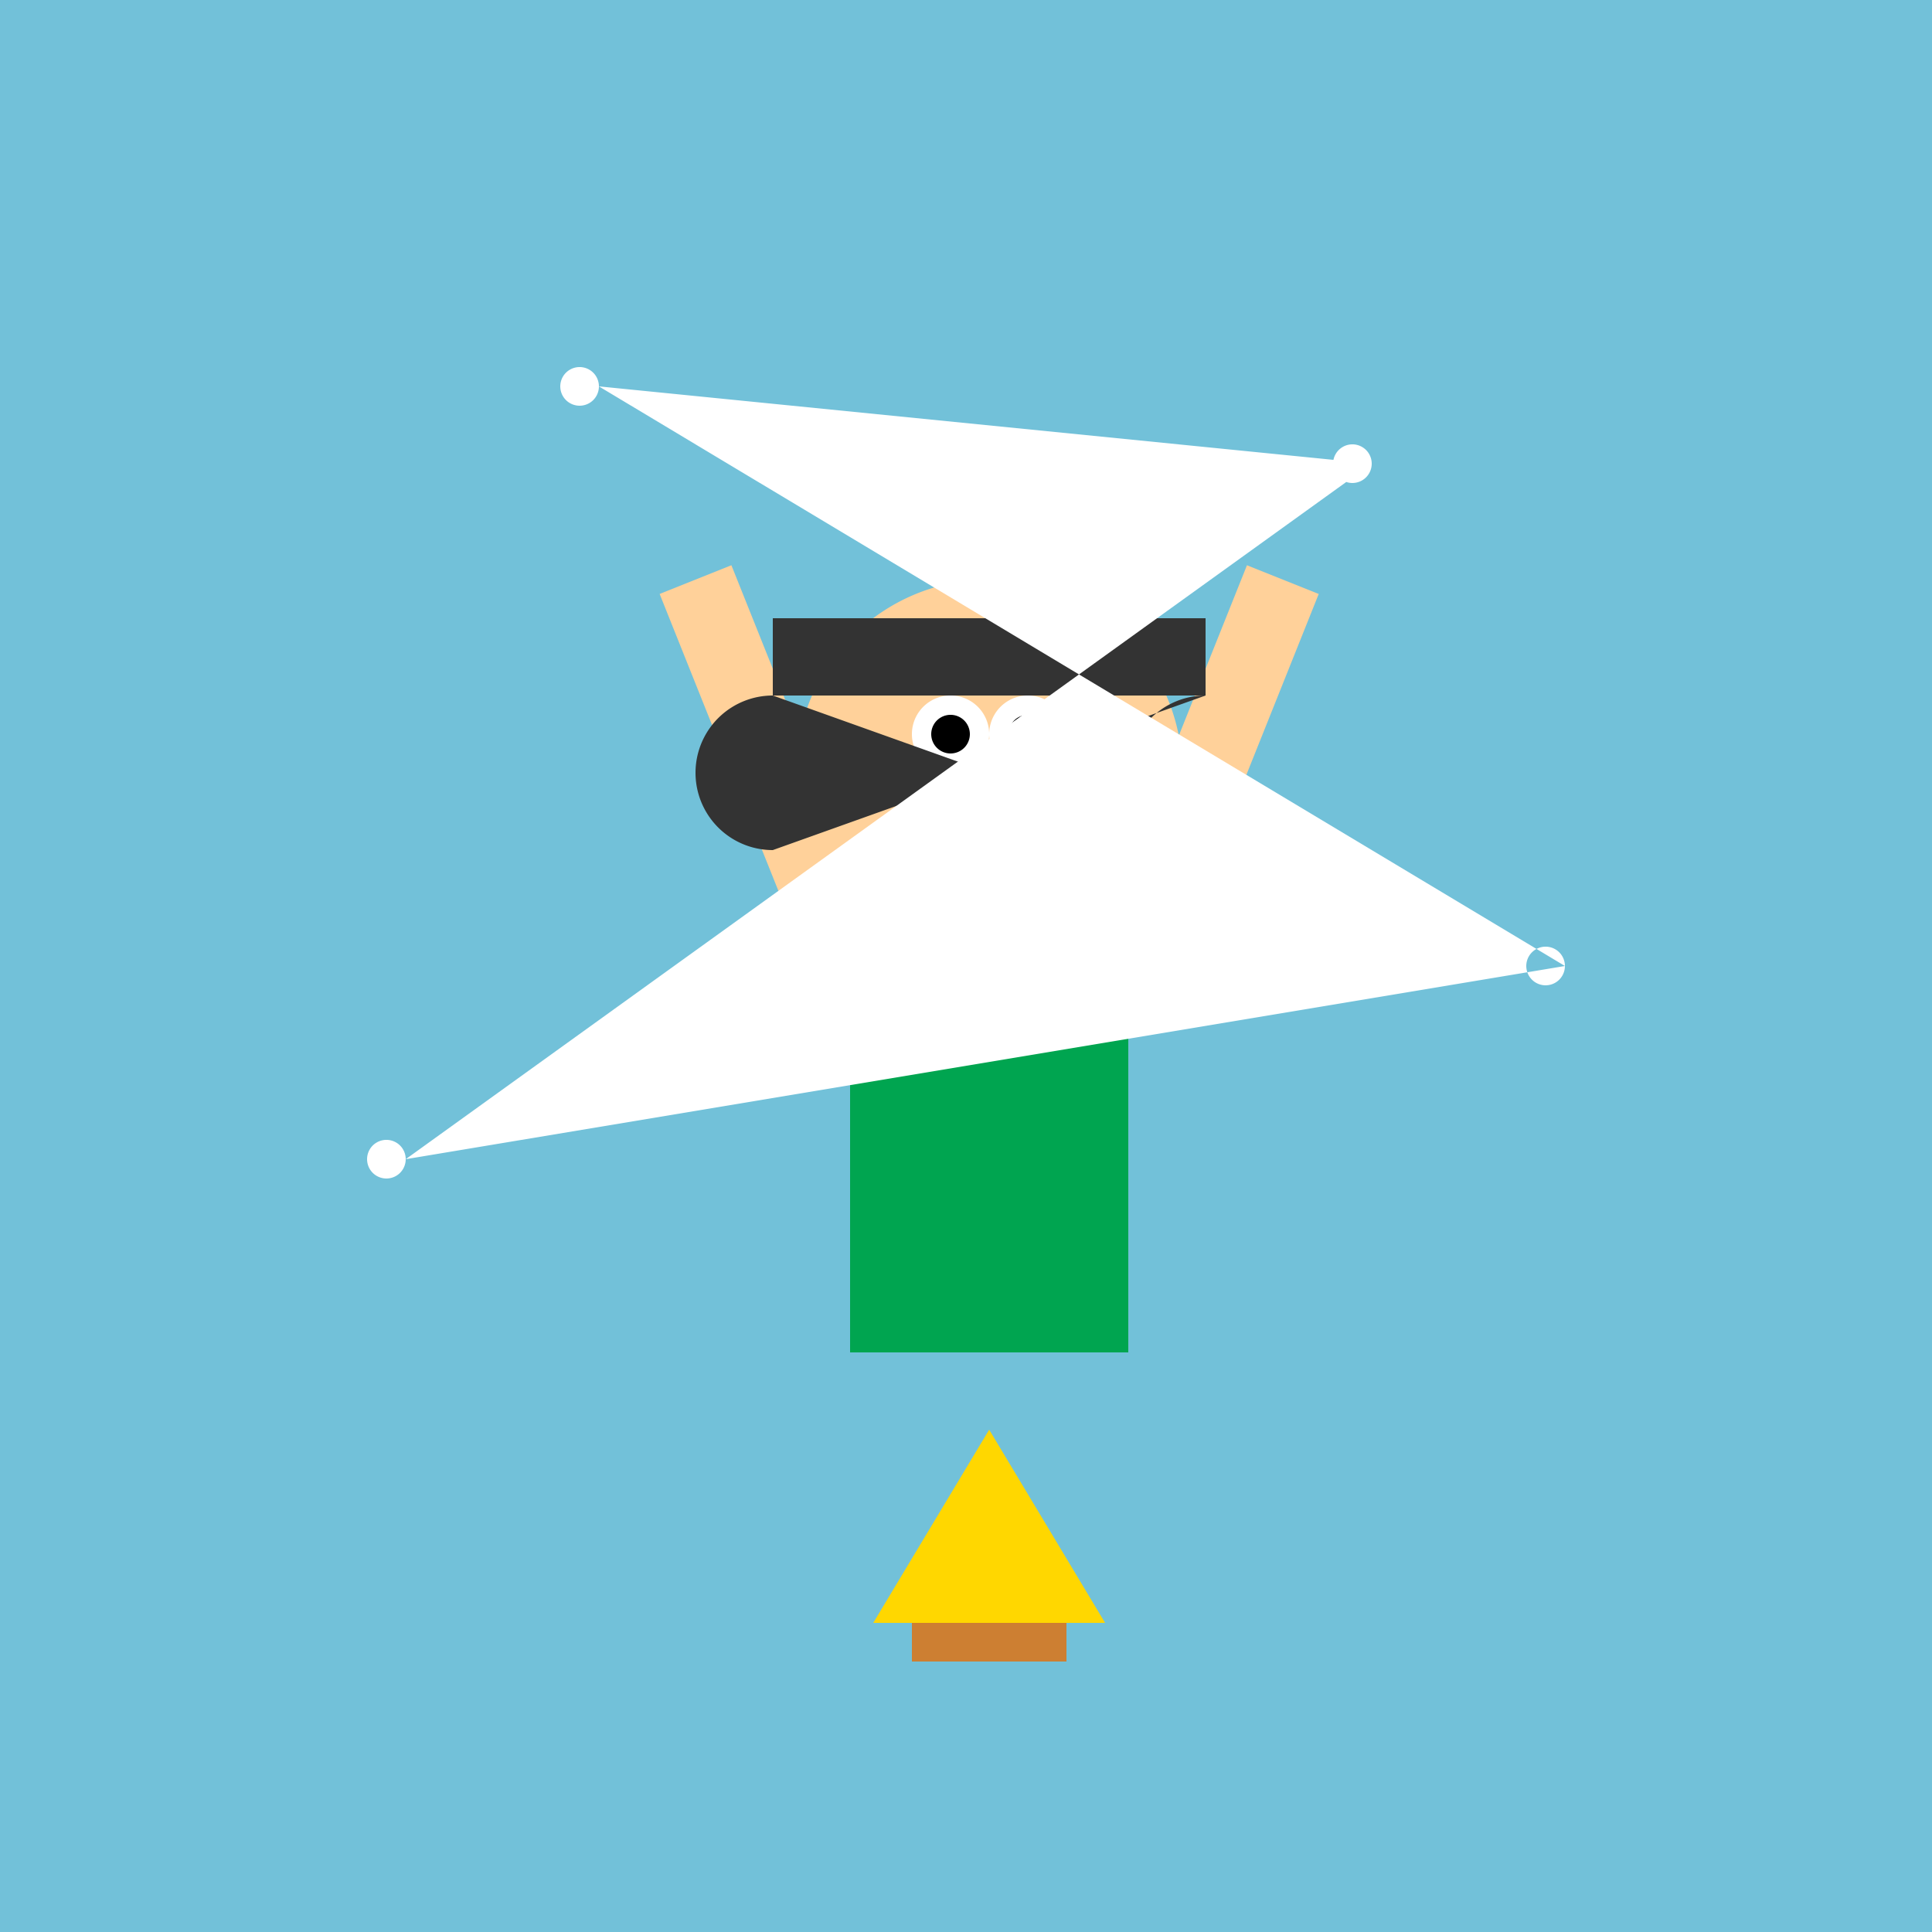
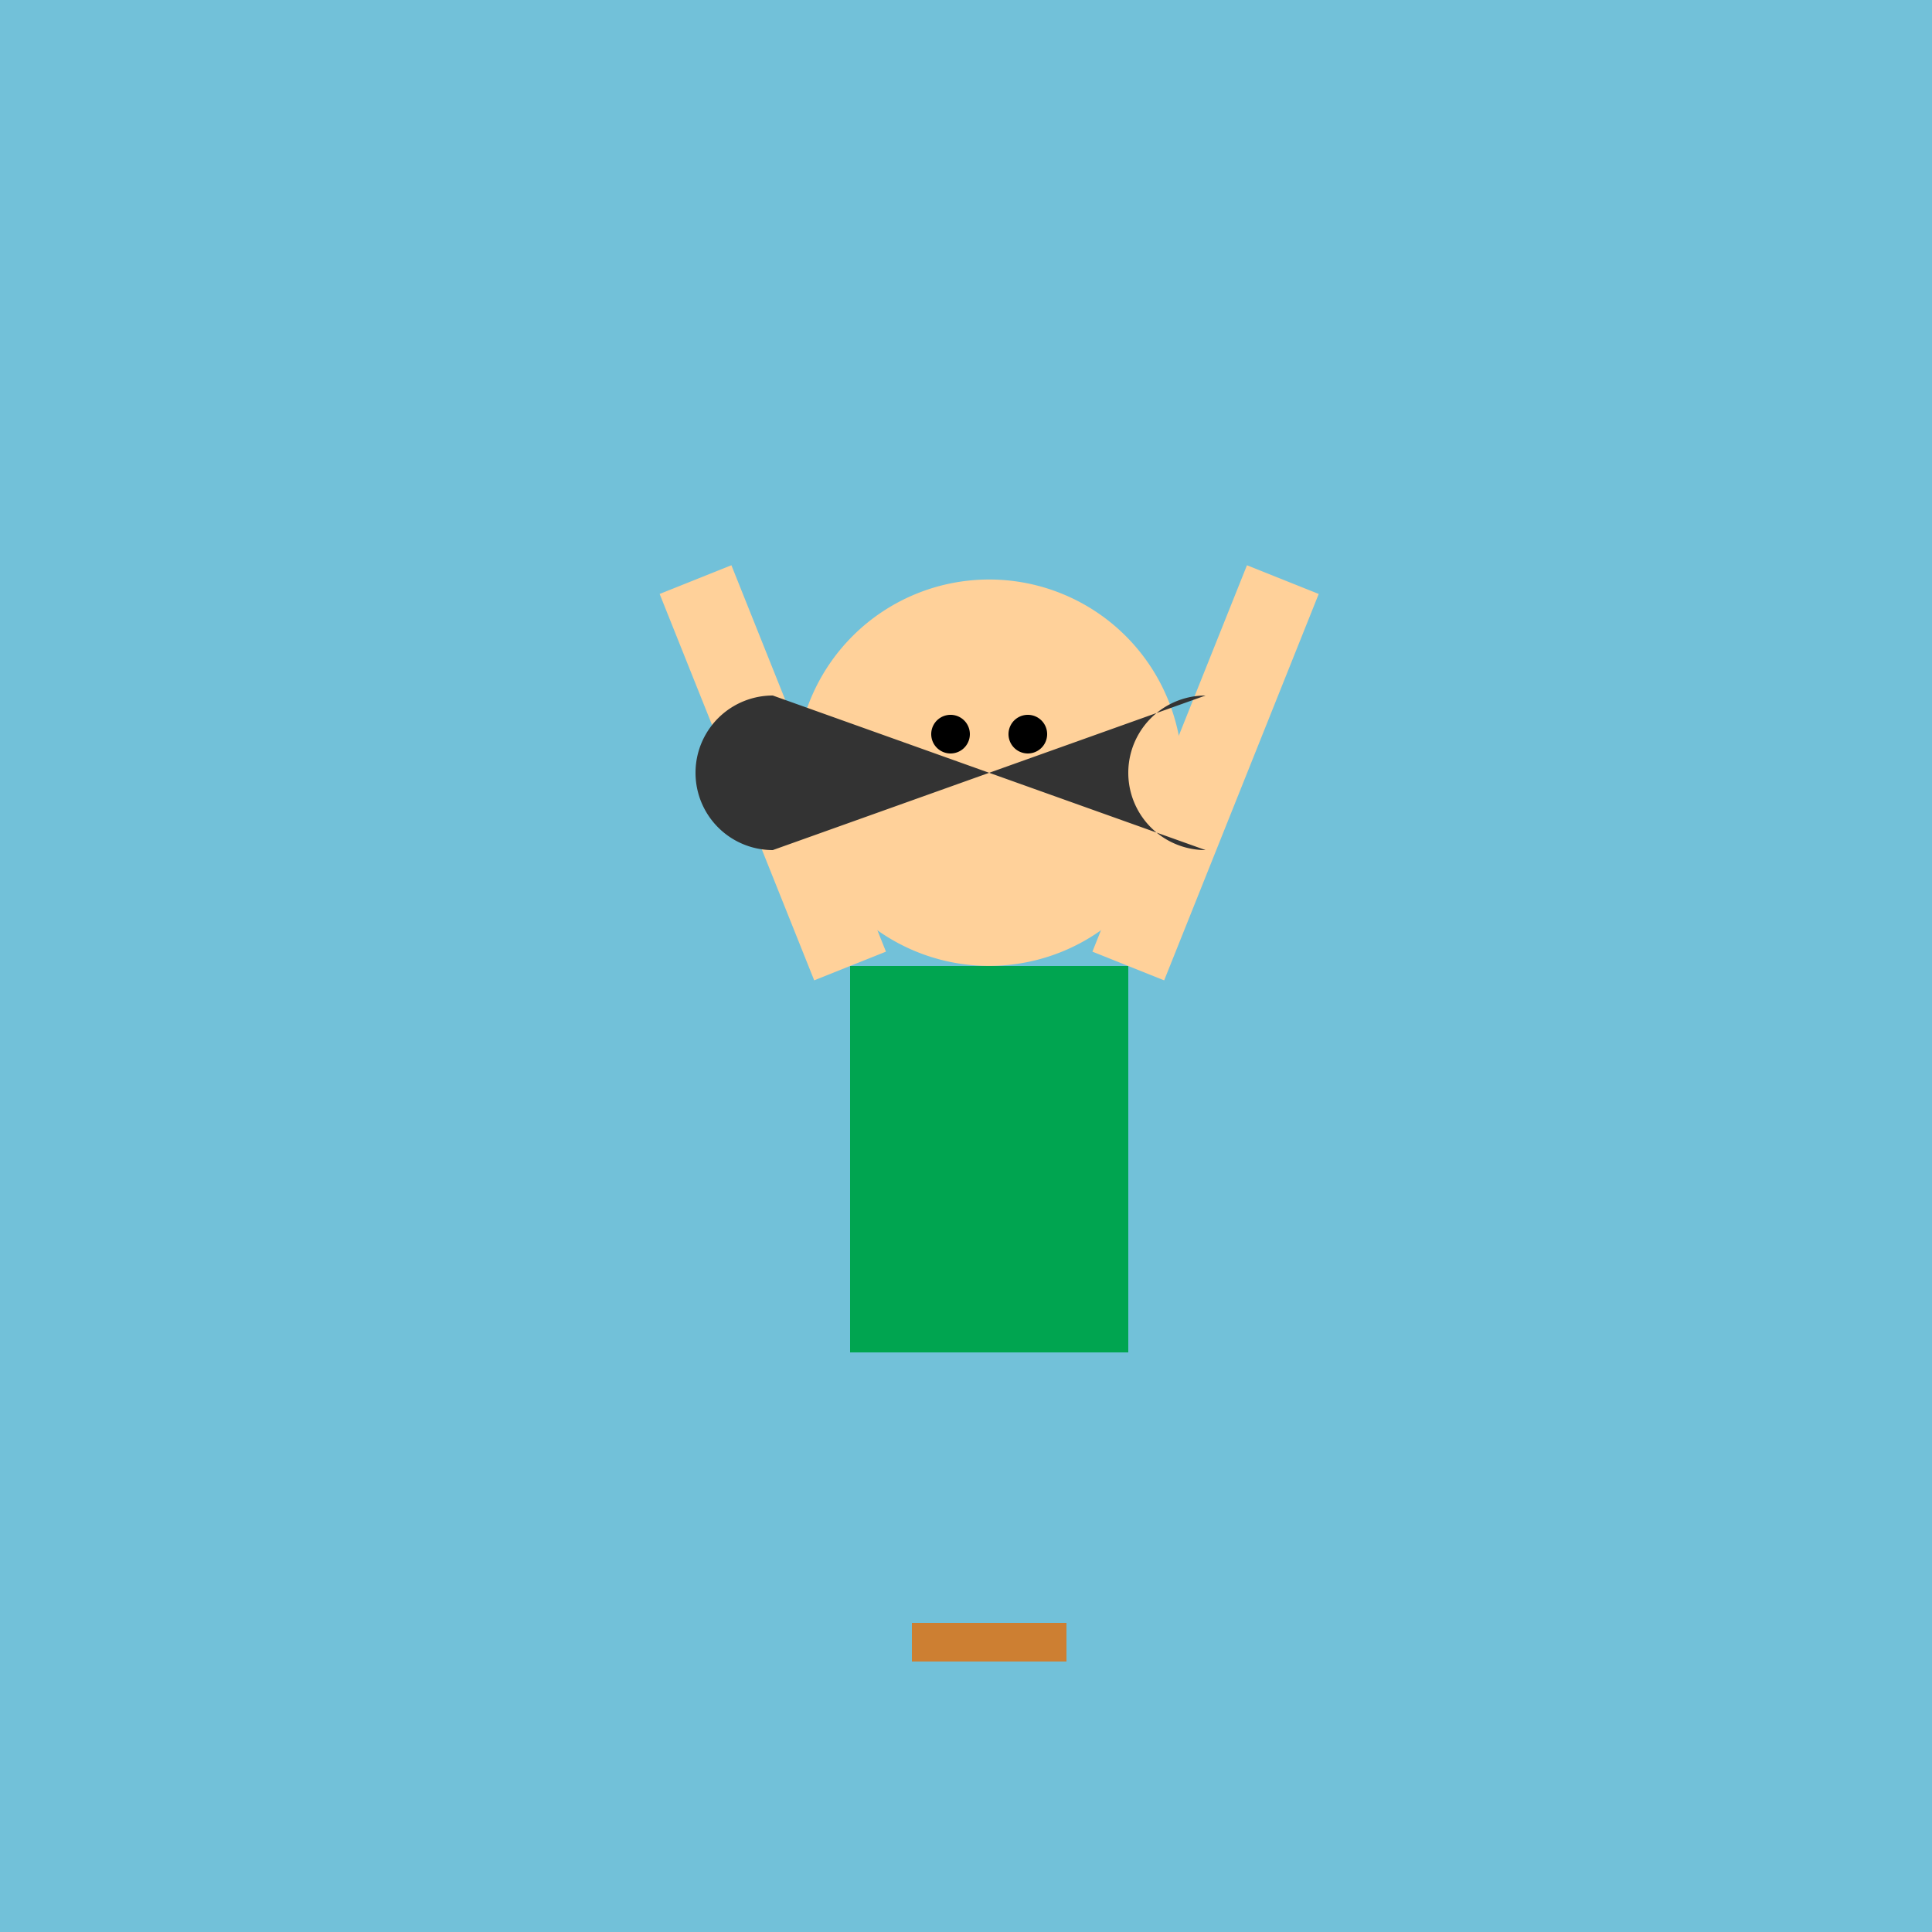
<svg xmlns="http://www.w3.org/2000/svg" width="500" height="500">
  <defs />
  <g>
    <rect fill="#72C1D9" stroke="none" x="0" y="0" width="512" height="512" />
    <path fill="#FFD19A" stroke="none" paint-order="stroke fill markers" d=" M 306 200 A 50 50 0 1 1 306 199.95" />
    <rect fill="#00A550" stroke="none" x="220" y="250" width="72" height="100" />
    <path fill="none" stroke="#FFD19A" paint-order="fill stroke markers" d=" M 220 250 L 180 150 M 292 250 L 332 150" stroke-miterlimit="10" stroke-width="20" stroke-dasharray="" />
-     <path fill="#FFFFFF" stroke="none" paint-order="stroke fill markers" d=" M 276 210 A 20 20 0 0 1 236 210" />
-     <path fill="#FFFFFF" stroke="none" paint-order="stroke fill markers" d=" M 256 190 A 10 10 0 1 1 256 189.99 L 276 190 A 10 10 0 1 1 276 189.99" />
    <path fill="#000000" stroke="none" paint-order="stroke fill markers" d=" M 251 190 A 5 5 0 1 1 251 189.995 L 271 190 A 5 5 0 1 1 271 189.995" />
-     <path fill="#FFD700" stroke="none" paint-order="stroke fill markers" d=" M 256 370 L 286 420 L 226 420 Z" />
    <rect fill="#CD7F32" stroke="none" x="236" y="420" width="40" height="10" />
-     <rect fill="#333333" stroke="none" x="200" y="160" width="112" height="20" />
    <path fill="#333333" stroke="none" paint-order="stroke fill markers" d=" M 200 220 A 20 20 0 0 1 200 180 L 312 220 A 20 20 0 0 1 312 180" />
-     <path fill="#FFFFFF" stroke="none" paint-order="stroke fill markers" d=" M 155 100 A 5 5 0 1 1 155 99.995 L 355 120 A 5 5 0 1 1 355 119.995 L 105 300 A 5 5 0 1 1 105 299.995 L 405 250 A 5 5 0 1 1 405 249.995" />
  </g>
</svg>